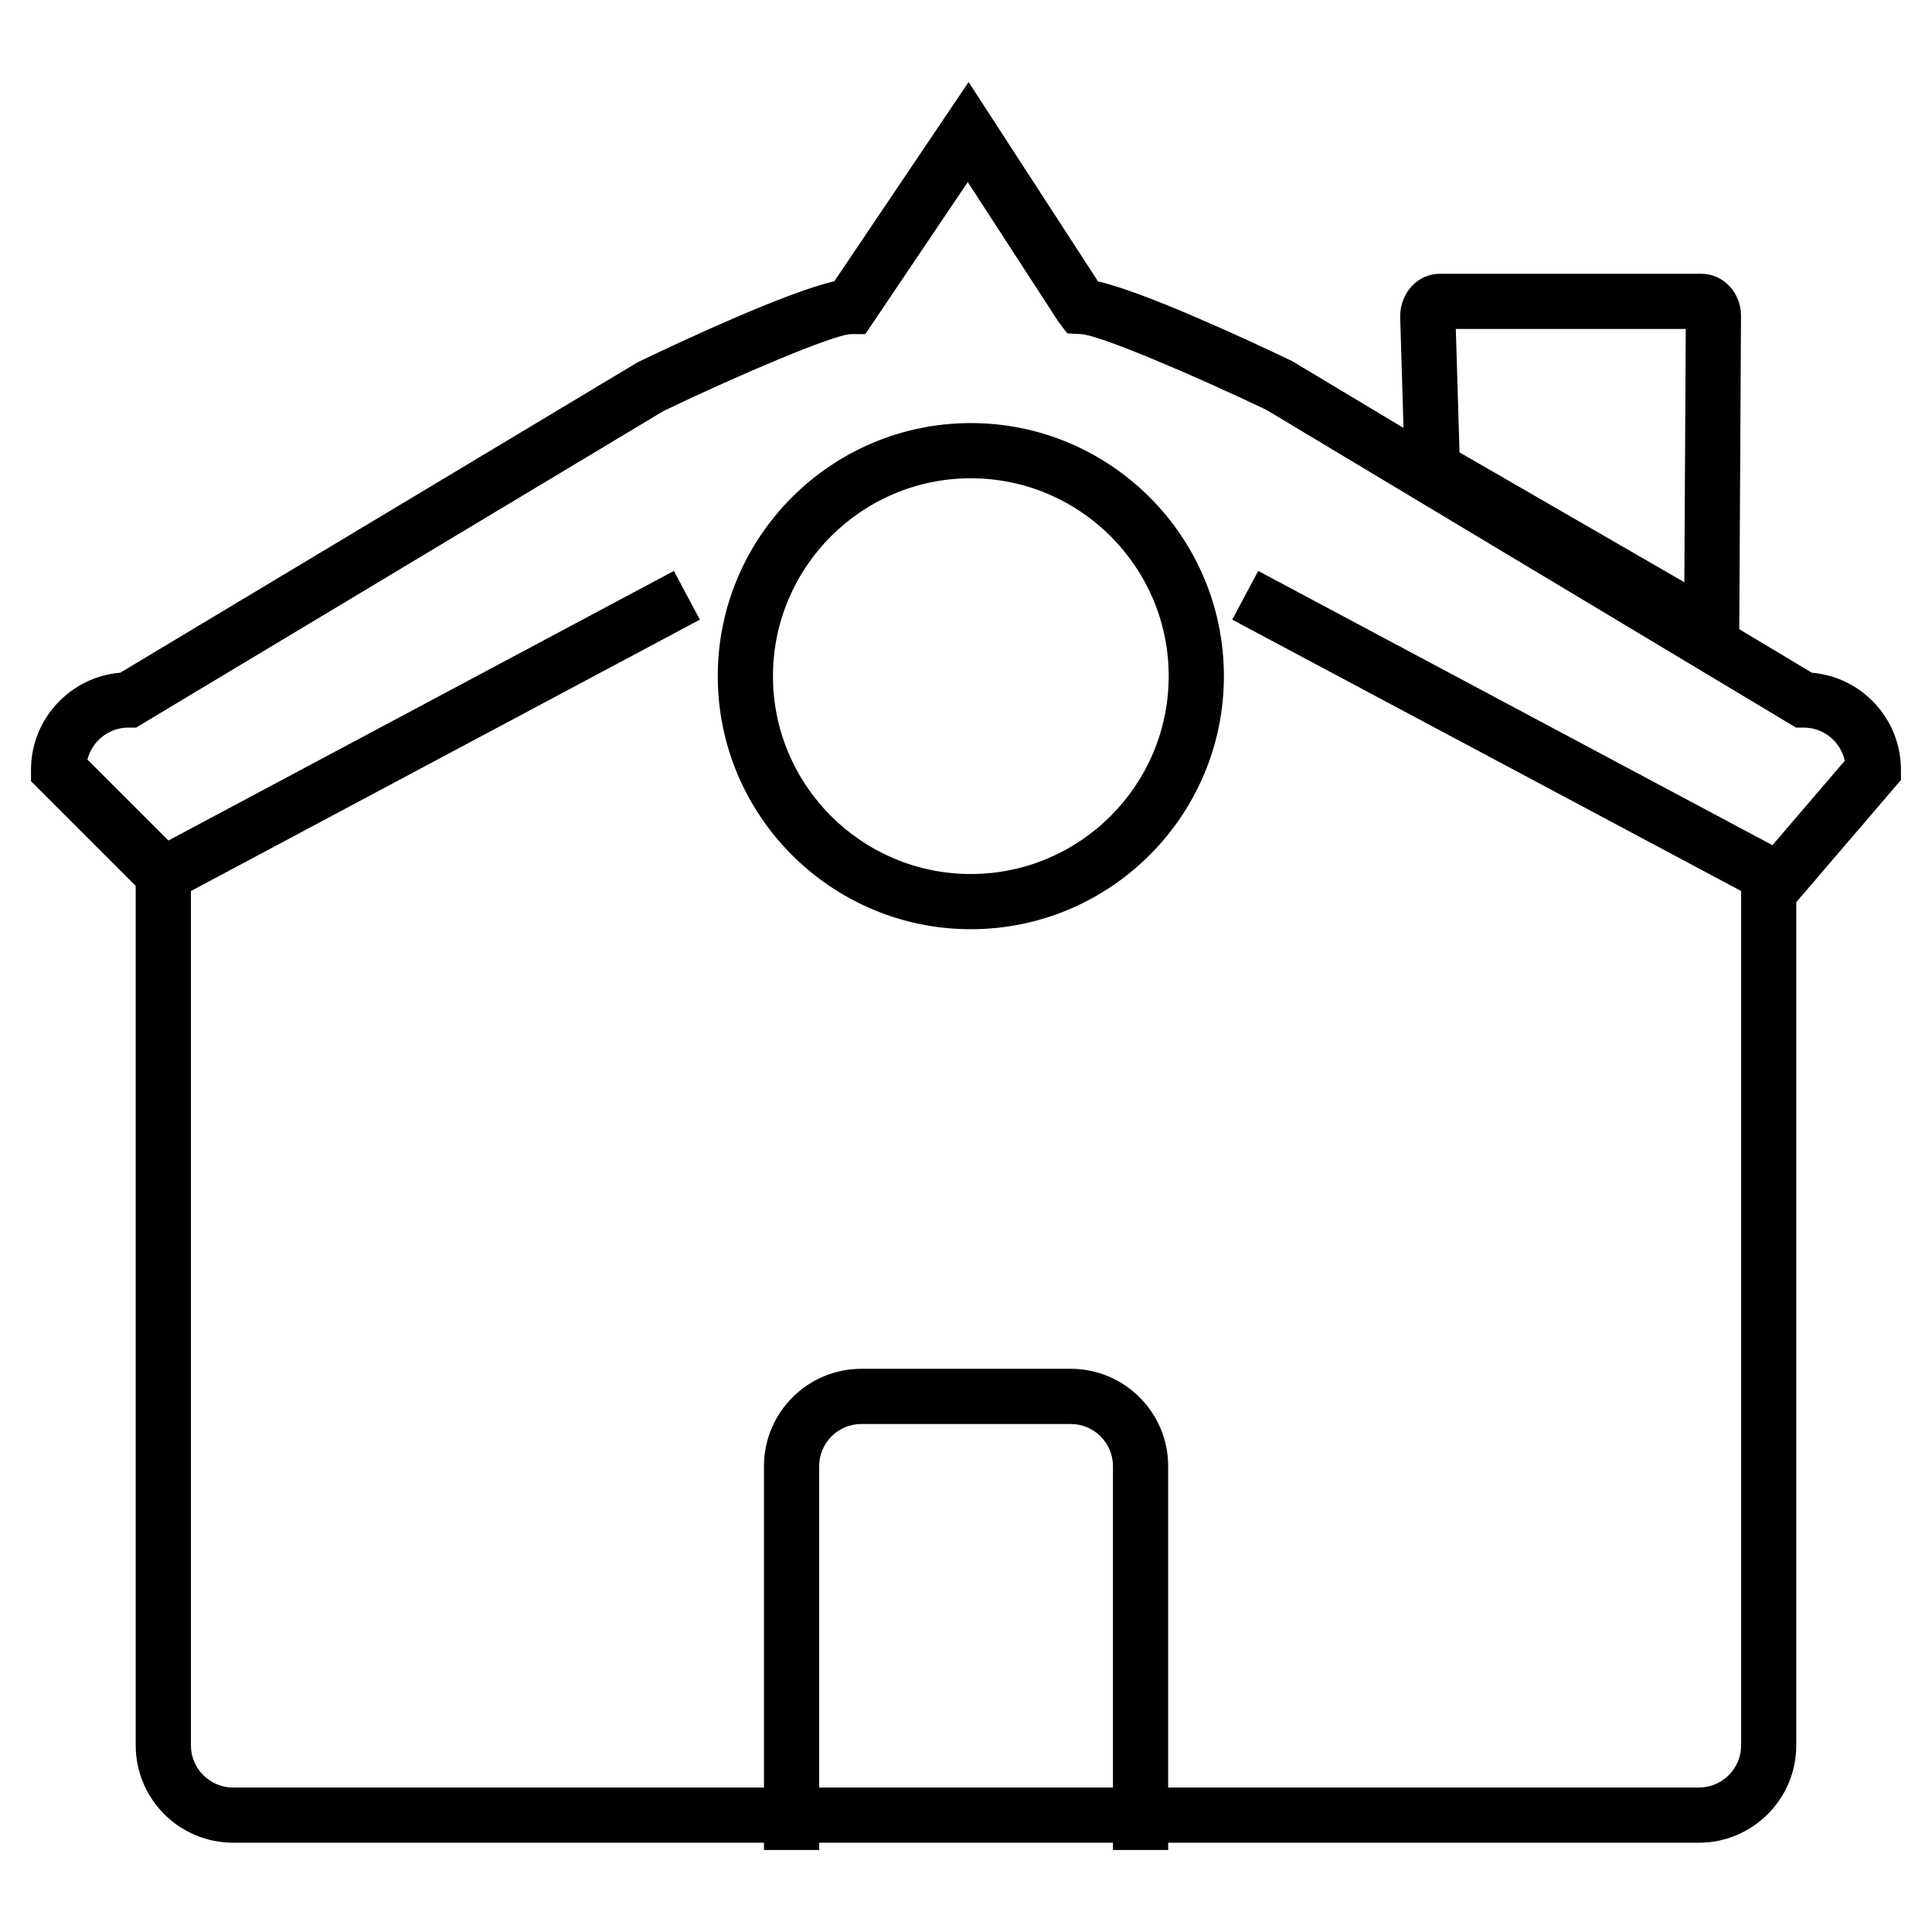
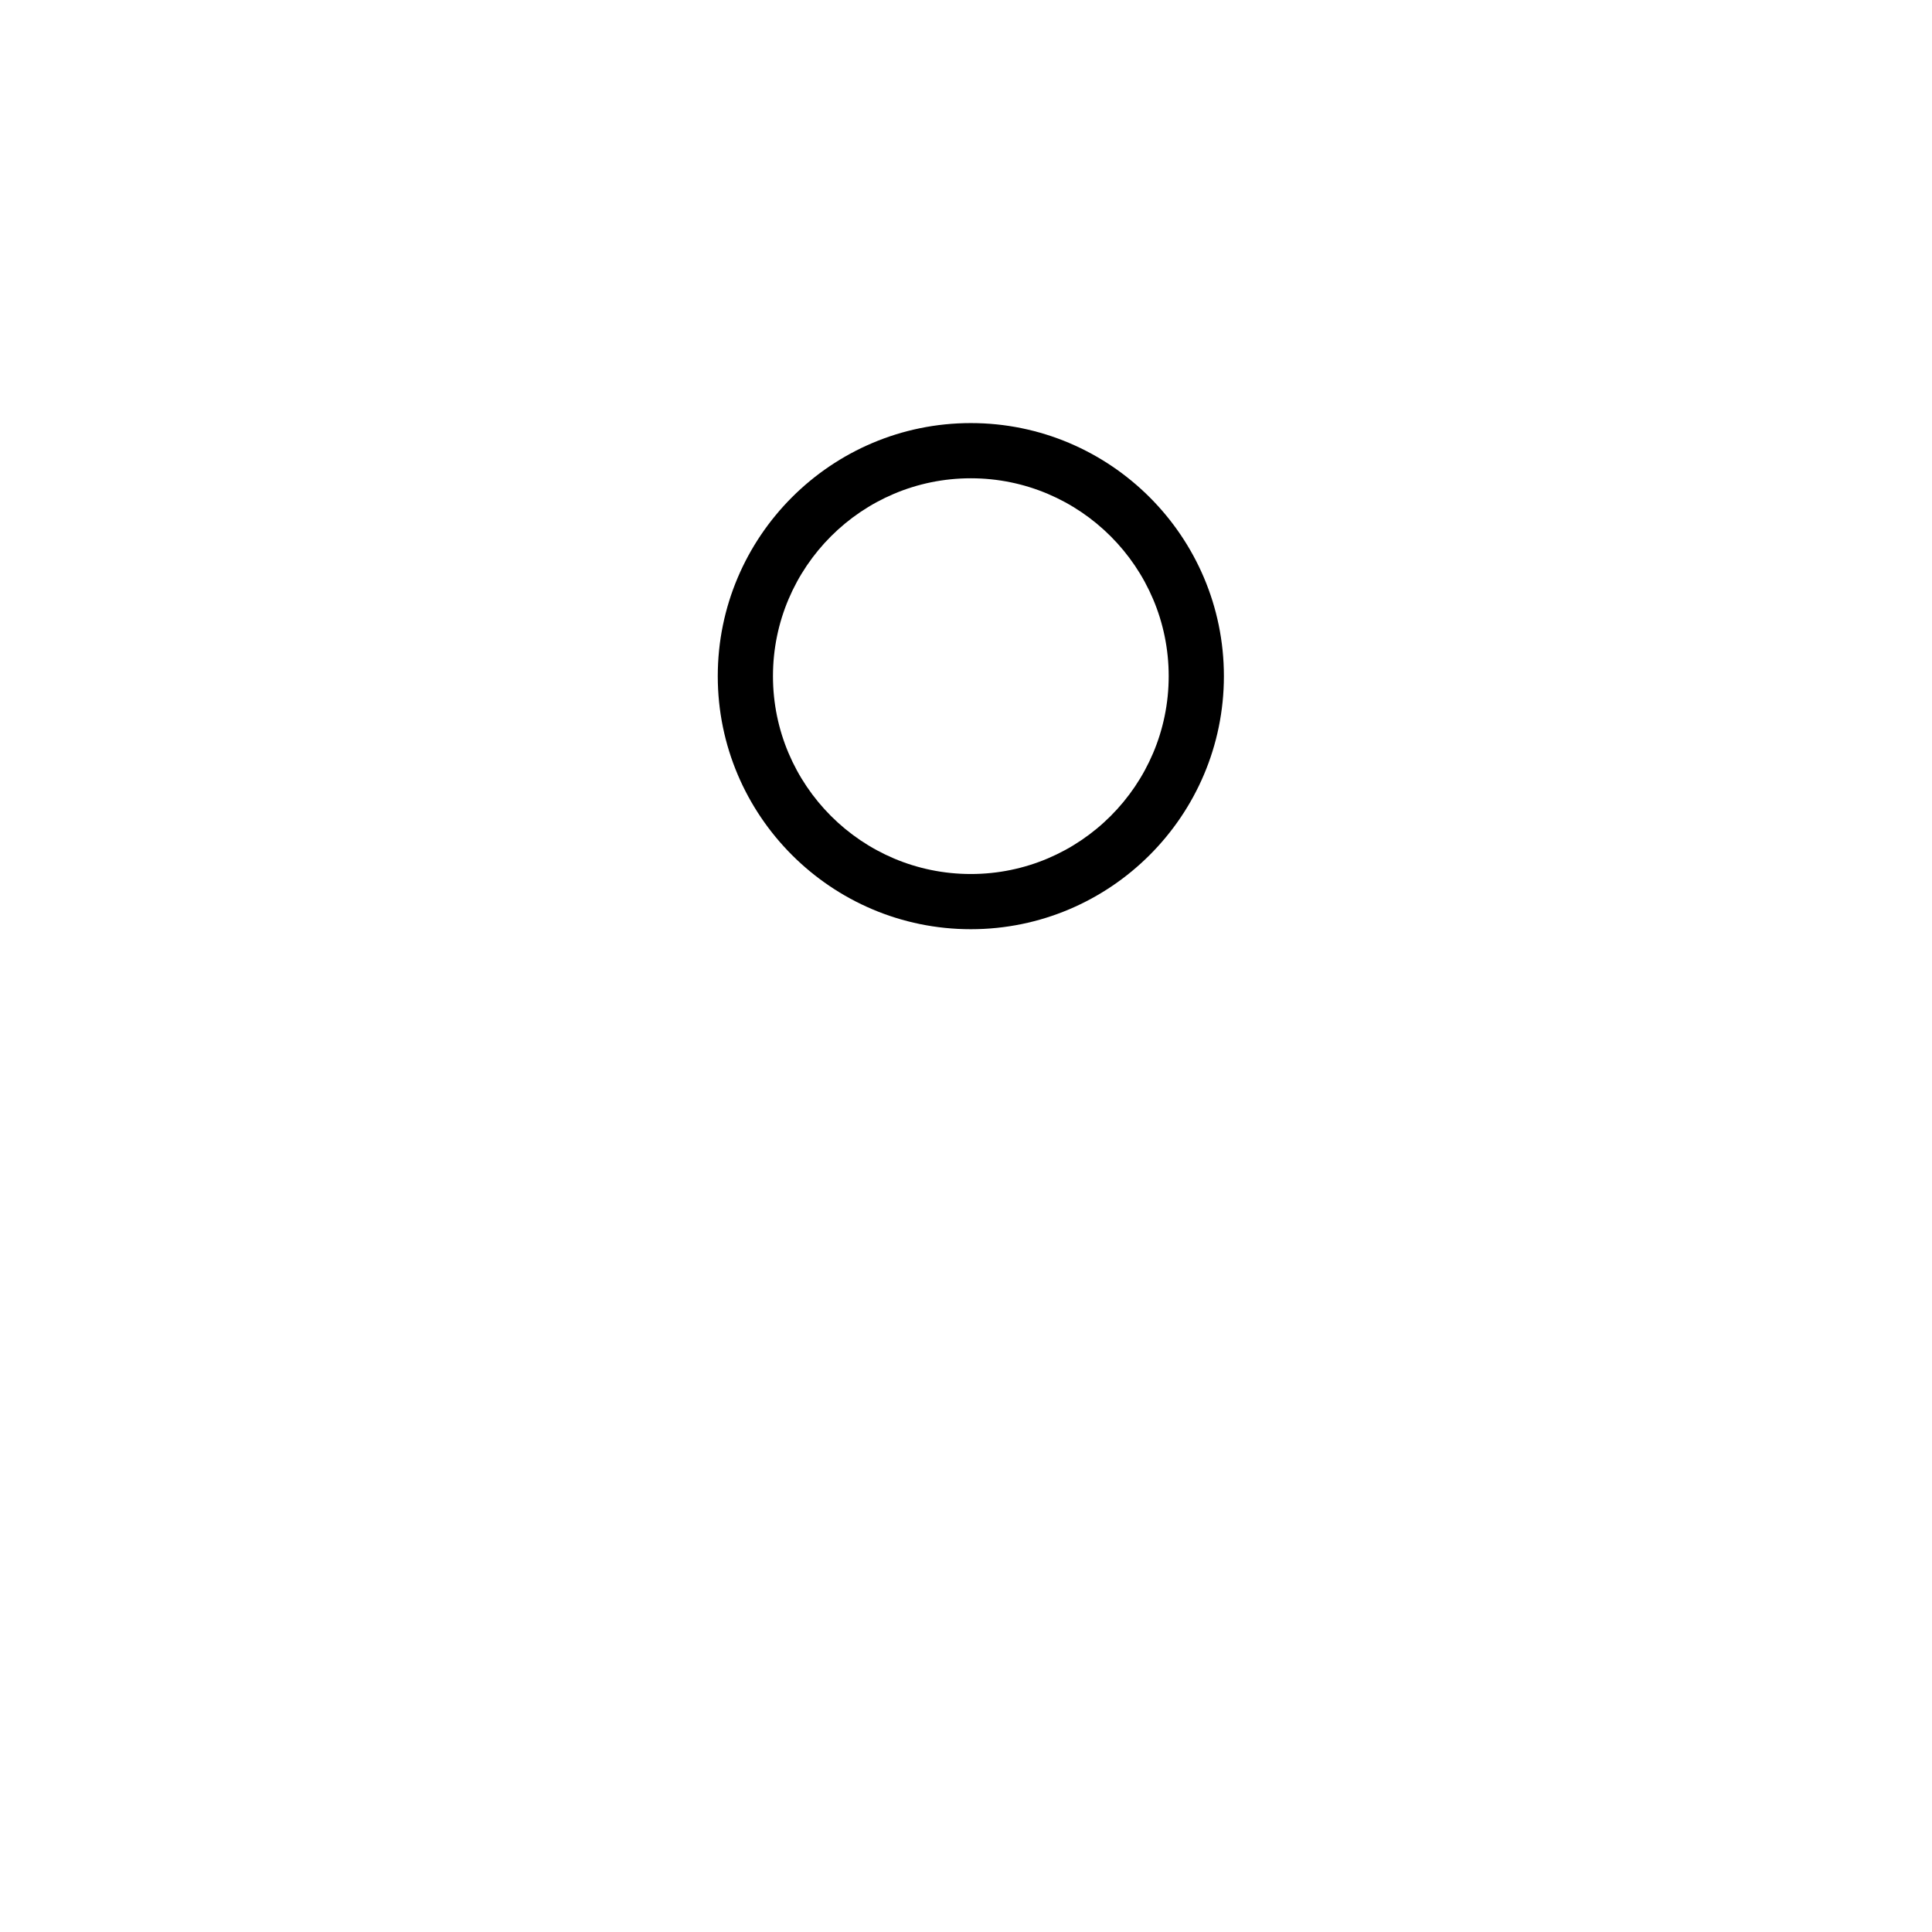
<svg xmlns="http://www.w3.org/2000/svg" viewBox="0 0 70 70">
  <path fill="currentColor" d="M35.175,15.329c-5.056,0-9.169,4.113-9.169,9.169s4.113,9.169,9.169,9.169s9.169-4.113,9.169-9.169&#10;S40.23,15.329,35.175,15.329z M35.175,31.667c-3.953,0-7.169-3.216-7.169-7.169s3.216-7.169,7.169-7.169s7.169,3.216,7.169,7.169&#10;S39.128,31.667,35.175,31.667z" />
-   <path fill="currentColor" d="M65.647,24.374l-2.63-1.577l0.063-11.358c0-0.837-0.643-1.519-1.433-1.519h-9.483&#10;c-0.79,0-1.433,0.682-1.433,1.549l0.121,4.035l-4.04-2.423c-1.642-0.785-5.3-2.484-7.03-2.887l-4.688-7.222L30.23,10.19&#10;c-1.728,0.399-5.407,2.109-7.125,2.935L4.355,24.374c-1.808,0.152-3.232,1.671-3.232,3.517v0.414l3.794,3.793v31.14&#10;c0,1.945,1.583,3.527,3.529,3.527H27.68v0.264h2v-0.264h10.645v0.264h2v-0.264h19.231c1.944,0,3.526-1.582,3.526-3.527V32.687&#10;l3.793-4.425v-0.37C68.876,26.045,67.453,24.526,65.647,24.374z M61.078,11.92l-0.051,9.175l-8.146-4.705l-0.134-4.471H61.078z&#10; M29.68,64.766V53.121c0-0.842,0.686-1.527,1.528-1.527h7.586c0.845,0,1.531,0.686,1.531,1.527v11.645H29.68z M64.219,30.622&#10;l-18.632-9.936l-0.941,1.765l18.438,9.832v30.955c0,0.842-0.685,1.527-1.526,1.527H42.325V53.121c0-1.945-1.584-3.527-3.531-3.527&#10;h-7.586c-1.945,0-3.528,1.582-3.528,3.527v11.645H8.446c-0.843,0-1.529-0.686-1.529-1.527V32.285l18.44-9.834l-0.941-1.765&#10;L6.101,30.454l-2.933-2.932c0.166-0.666,0.769-1.16,1.485-1.16H4.93l19.121-11.477c2.736-1.309,6.104-2.743,6.768-2.779h0.532&#10;l3.713-5.509l3.281,5.054l0.323,0.428l0.508,0.028c0.671,0.036,4.039,1.471,6.691,2.734l19.205,11.521h0.277&#10;c0.729,0,1.341,0.515,1.491,1.201L64.219,30.622z" />
</svg>